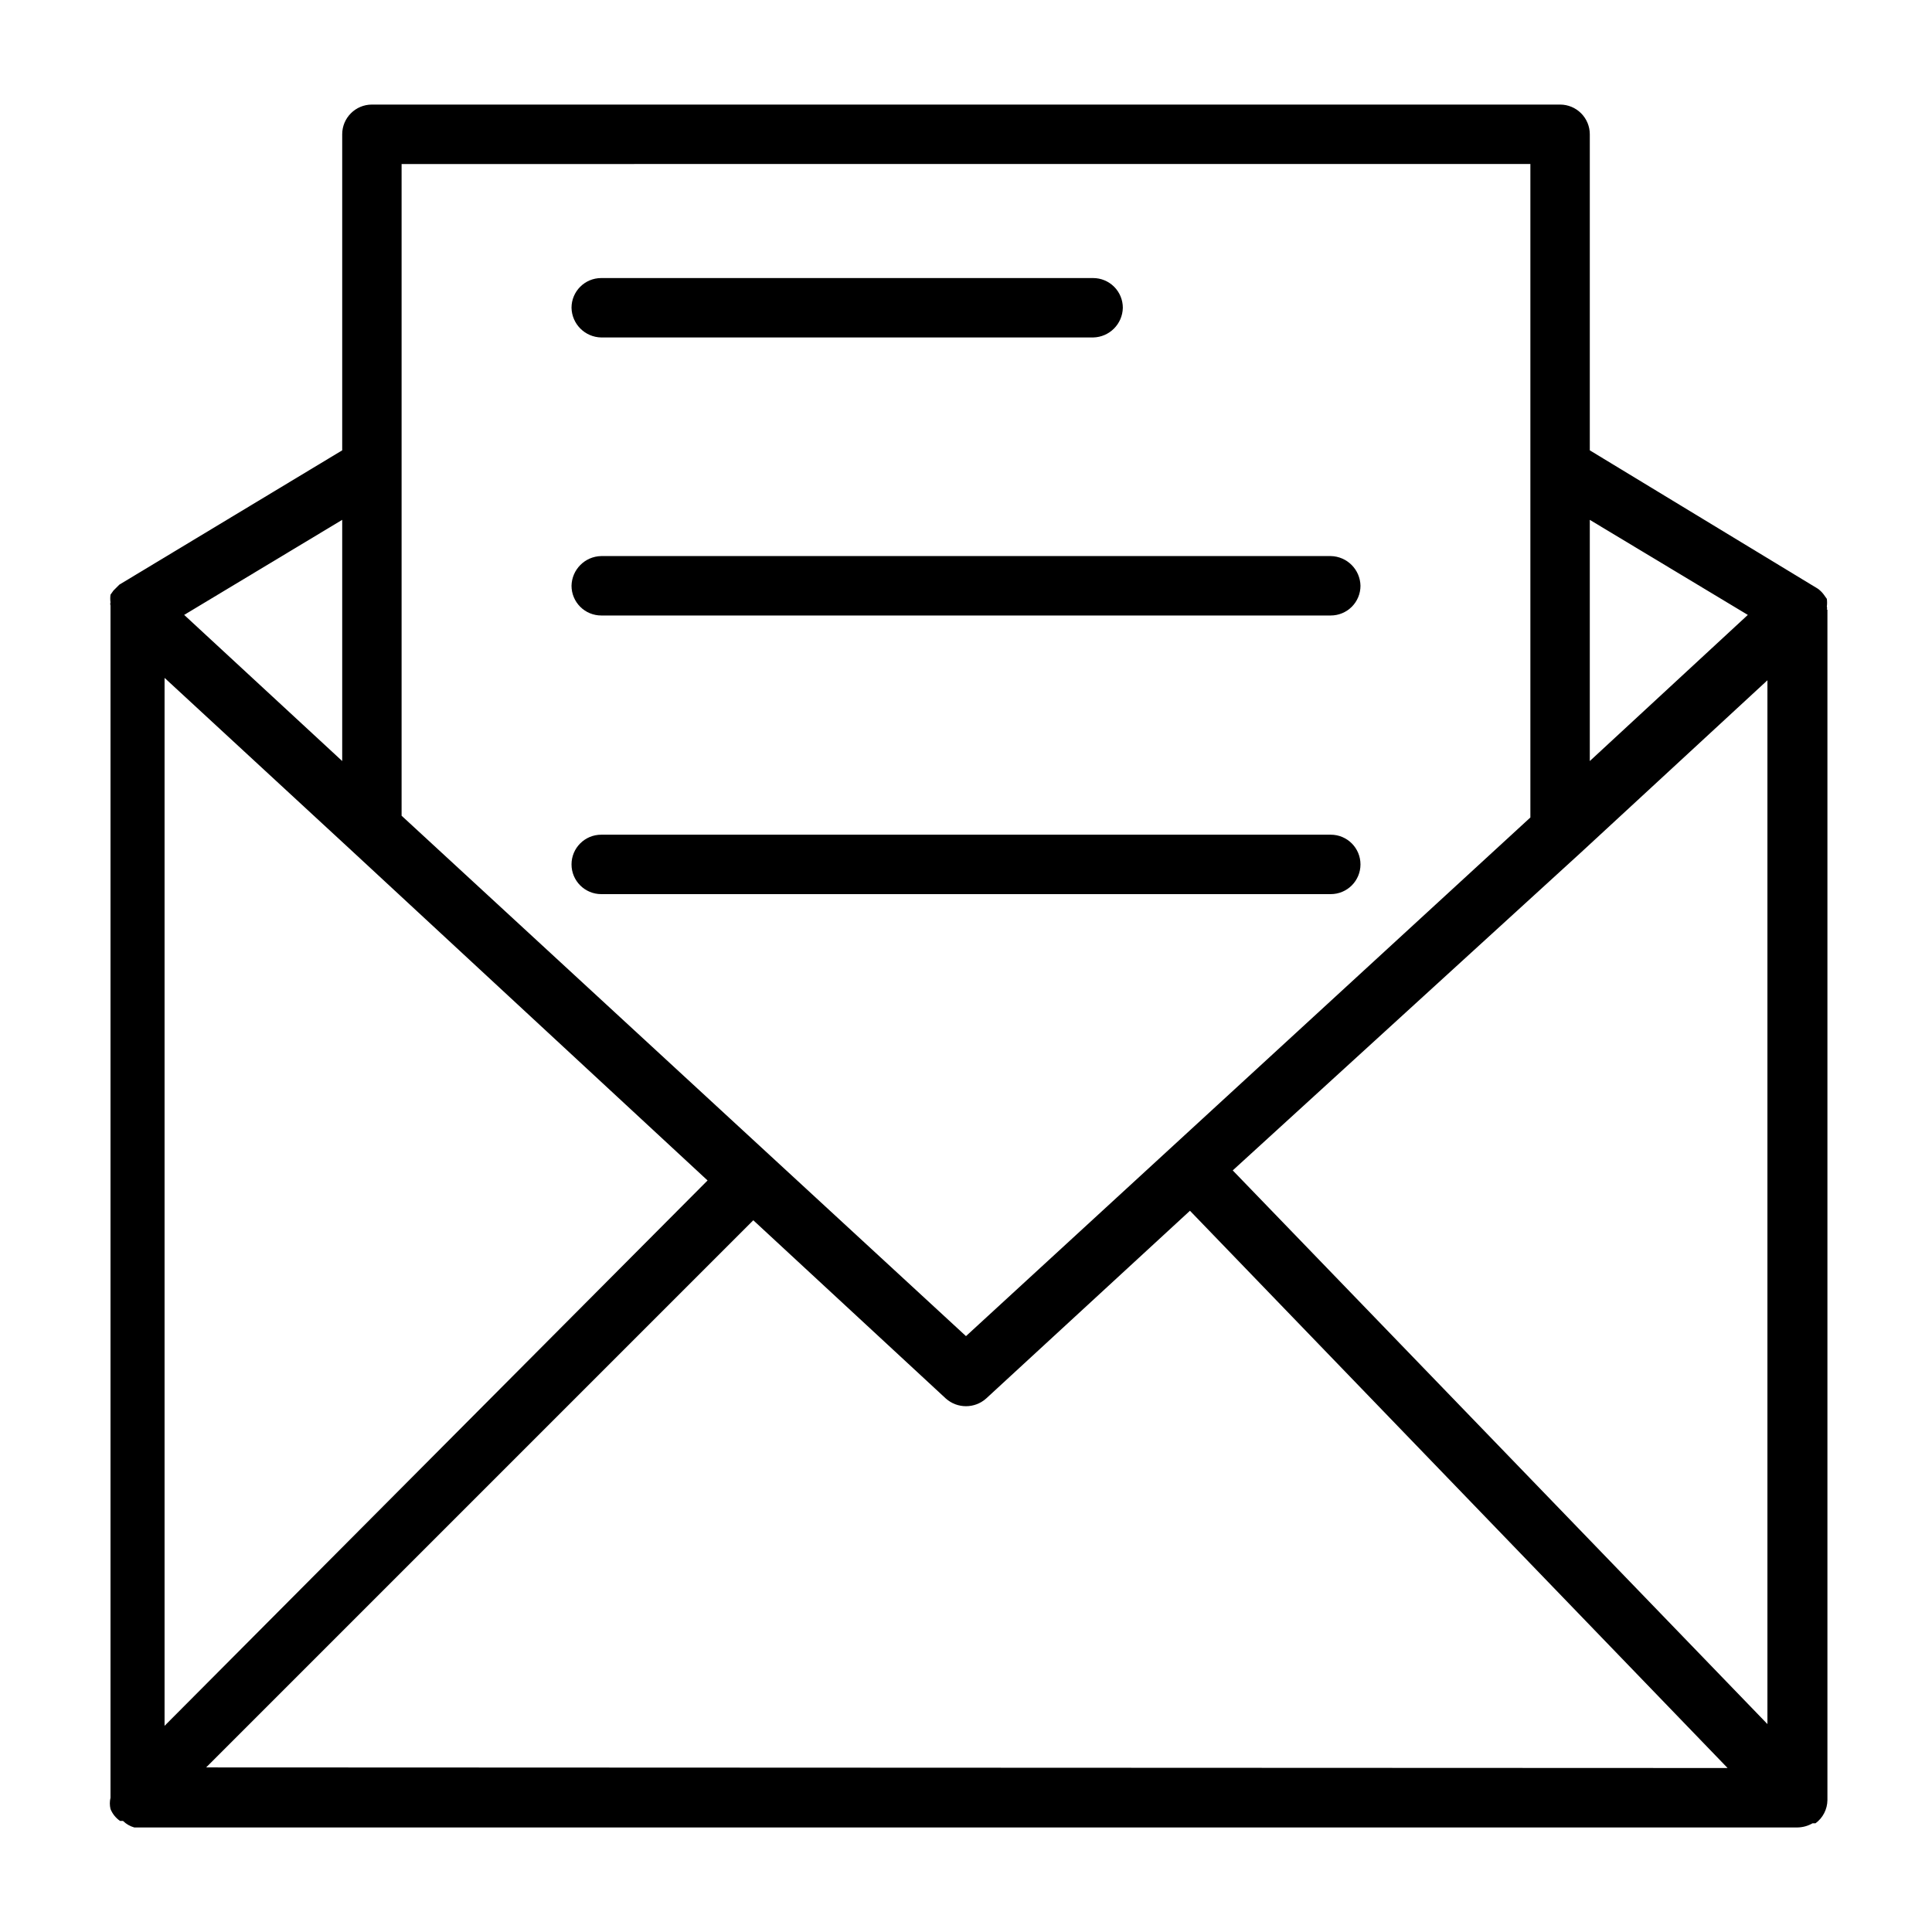
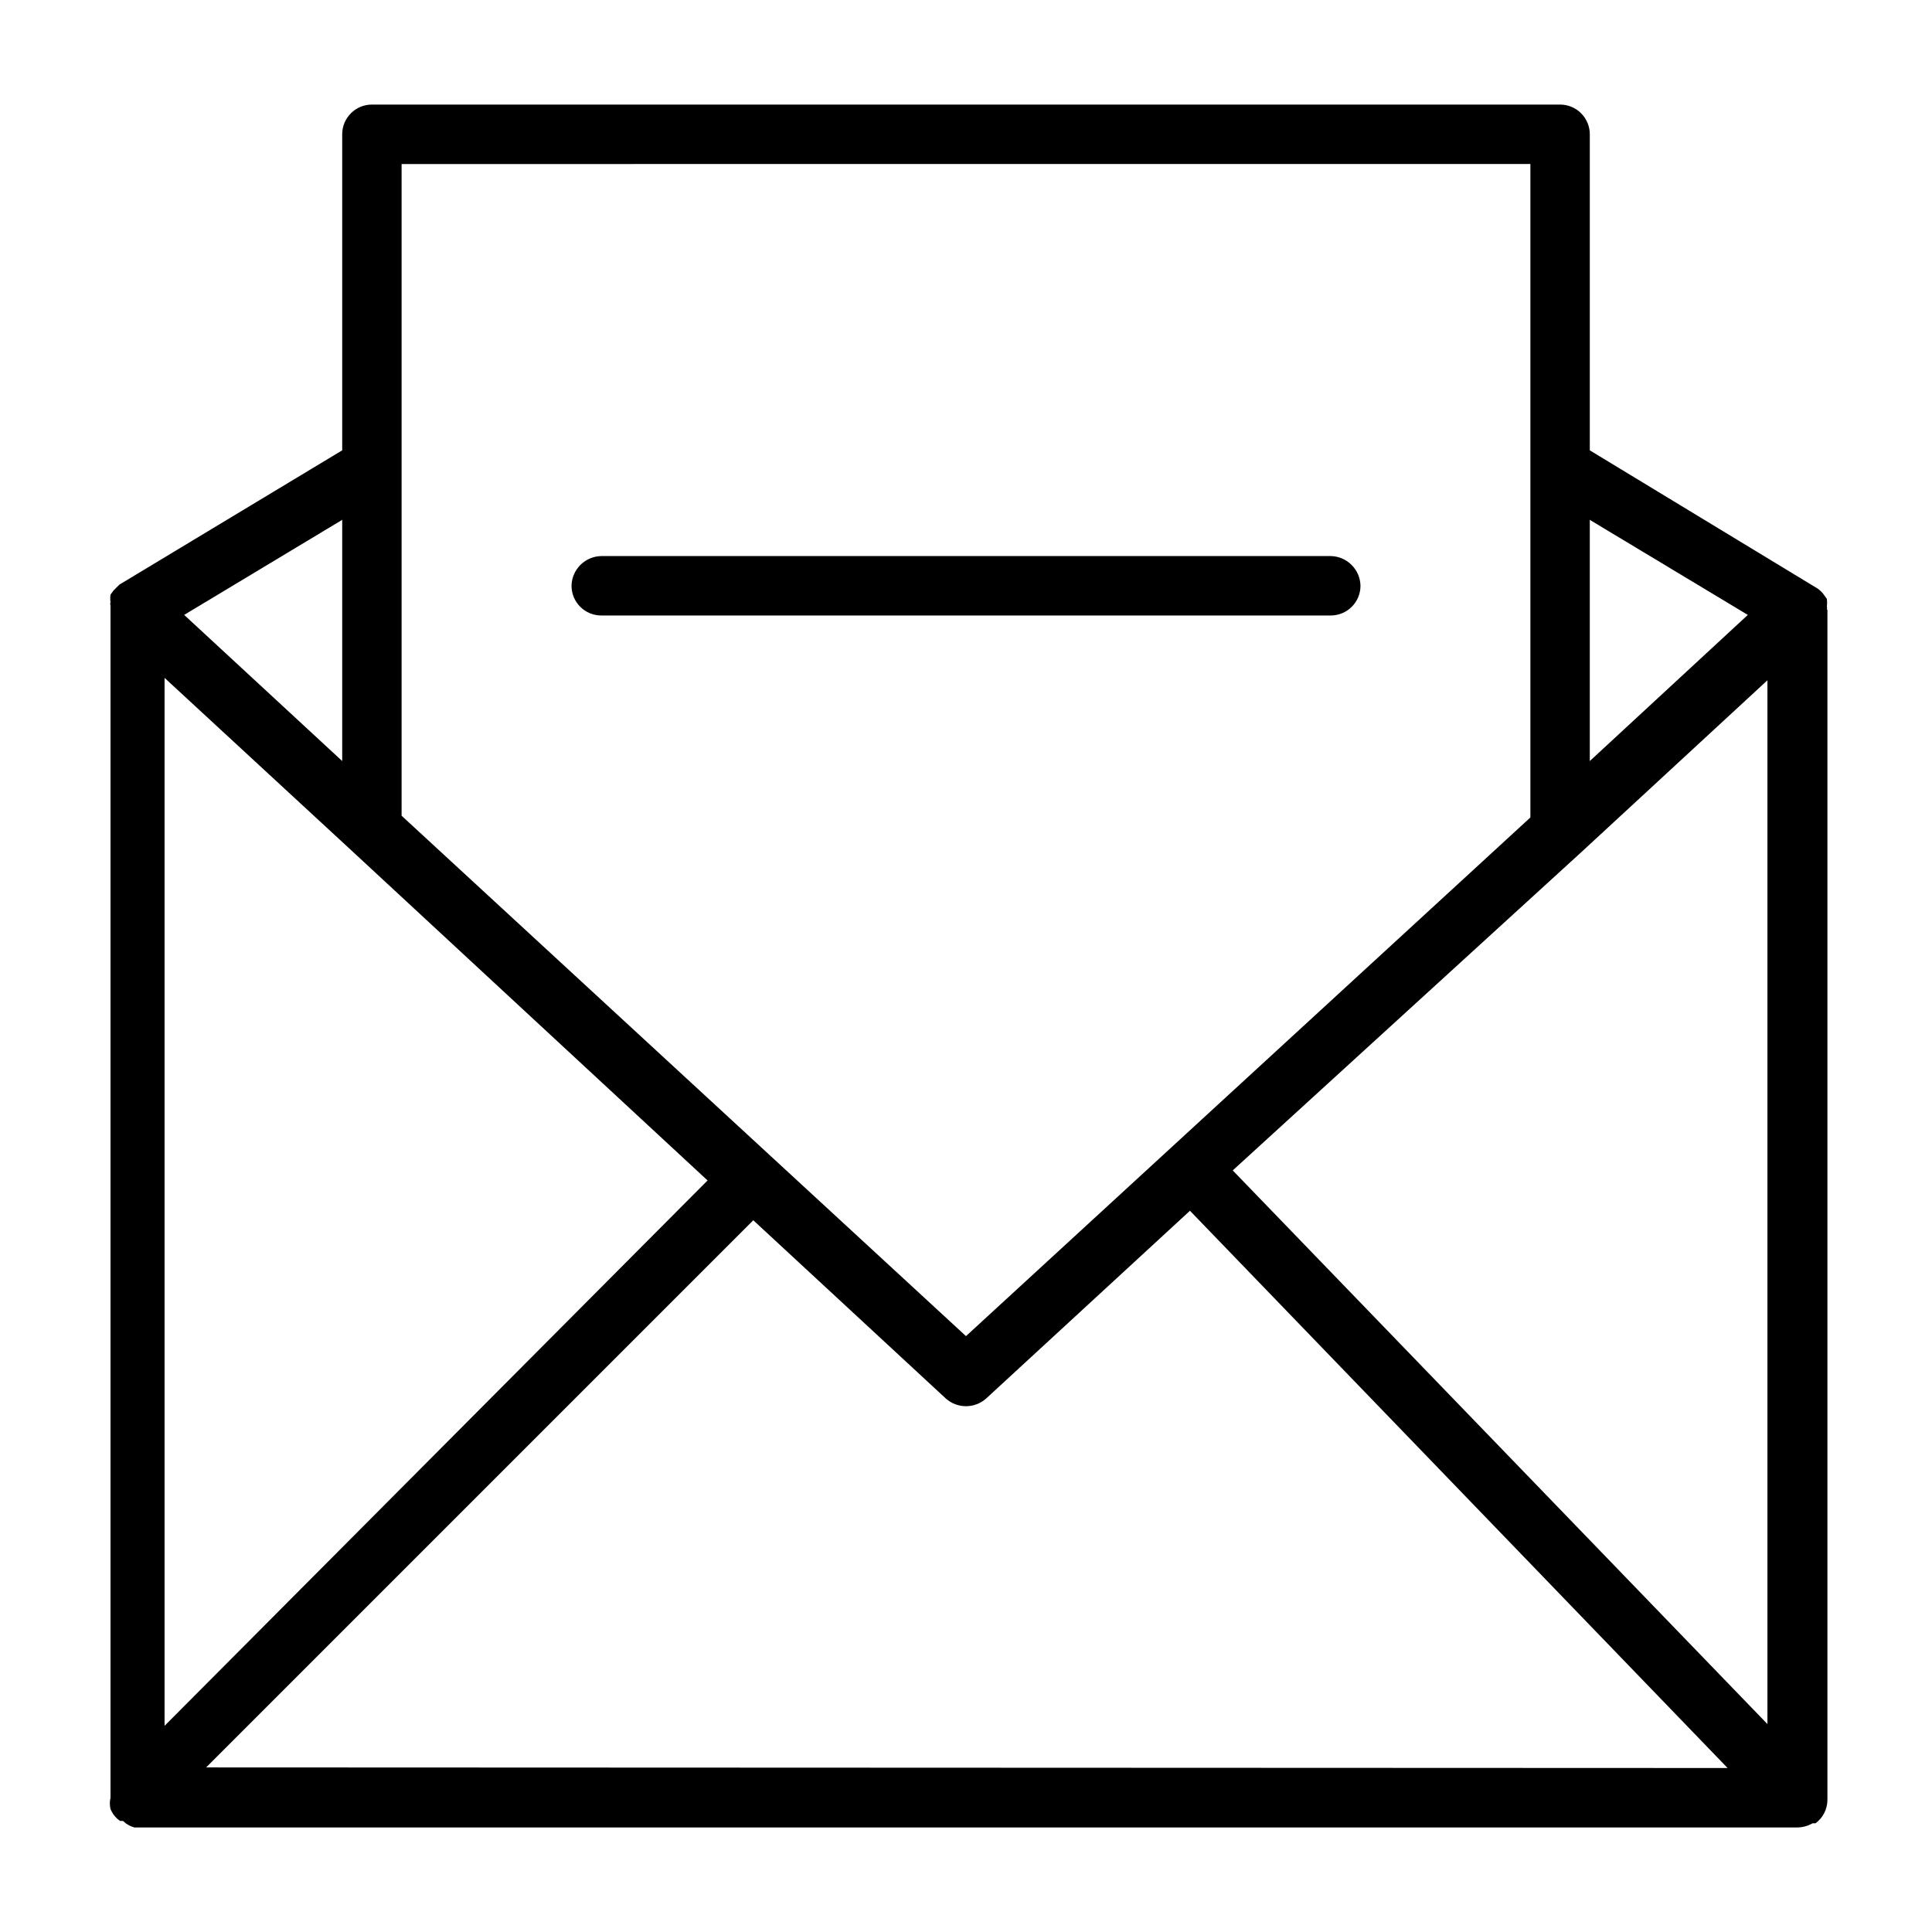
<svg xmlns="http://www.w3.org/2000/svg" fill="#000000" width="800px" height="800px" version="1.1" viewBox="144 144 512 512">
  <g>
    <path d="m628.13 305.54c0.086-0.258 0.086-0.531 0-0.789 0.09-0.68 0.09-1.367 0-2.047l-0.789-1.102h0.004c-0.445-0.602-0.973-1.133-1.574-1.574l-60.457-36.684v-83.758c0-2.09-0.832-4.09-2.309-5.566-1.477-1.477-3.477-2.305-5.566-2.305h-314.88c-4.348 0-7.871 3.523-7.871 7.871v83.758l-59.043 35.582-1.574 1.574-0.789 1.102h0.004c-0.09 0.68-0.09 1.367 0 2.047-0.086 0.258-0.086 0.531 0 0.789v315.98c-0.234 0.984-0.234 2.008 0 2.992 0.516 1.273 1.391 2.367 2.519 3.148h0.789-0.004c0.836 0.82 1.863 1.418 2.992 1.734h440.83c1.387-0.031 2.738-0.41 3.938-1.105h0.789-0.004c1.961-1.434 3.125-3.711 3.152-6.137v-315.51zm-65.18 64.395 49.438-45.656v276.62l-141.7-146.73zm44.242-62.977-41.879 38.727v-63.918zm-57.625-119.5v173.18l-149.57 137.45-149.57-137.91v-172.71zm-312.52 181.84 94.465 87.535-143.9 144.53v-277.72zm-2.359-87.535v63.922l-41.879-38.73zm-36.055 330.62 145-145 51.012 47.23h-0.004c3.051 2.727 7.66 2.727 10.707 0l54.004-49.75 142.48 147.68z" />
-     <path d="m303.33 233.43h130.36c4.312-0.082 7.789-3.559 7.871-7.871 0-2.09-0.828-4.09-2.305-5.566-1.477-1.477-3.481-2.305-5.566-2.305h-130.36c-4.344 0-7.871 3.523-7.871 7.871 0.086 4.312 3.562 7.789 7.871 7.871z" />
    <path d="m303.33 307.11h193.34c2.086 0 4.09-0.832 5.566-2.305 1.477-1.477 2.305-3.481 2.305-5.566-0.082-4.312-3.559-7.789-7.871-7.875h-193.34c-4.309 0.086-7.785 3.562-7.871 7.875 0 2.086 0.832 4.09 2.309 5.566 1.473 1.473 3.477 2.305 5.562 2.305z" />
-     <path d="m303.33 380.95h193.34c4.348 0 7.871-3.527 7.871-7.871 0-4.348-3.523-7.875-7.871-7.875h-193.34c-4.344 0-7.871 3.527-7.871 7.875 0 4.344 3.527 7.871 7.871 7.871z" />
  </g>
</svg>